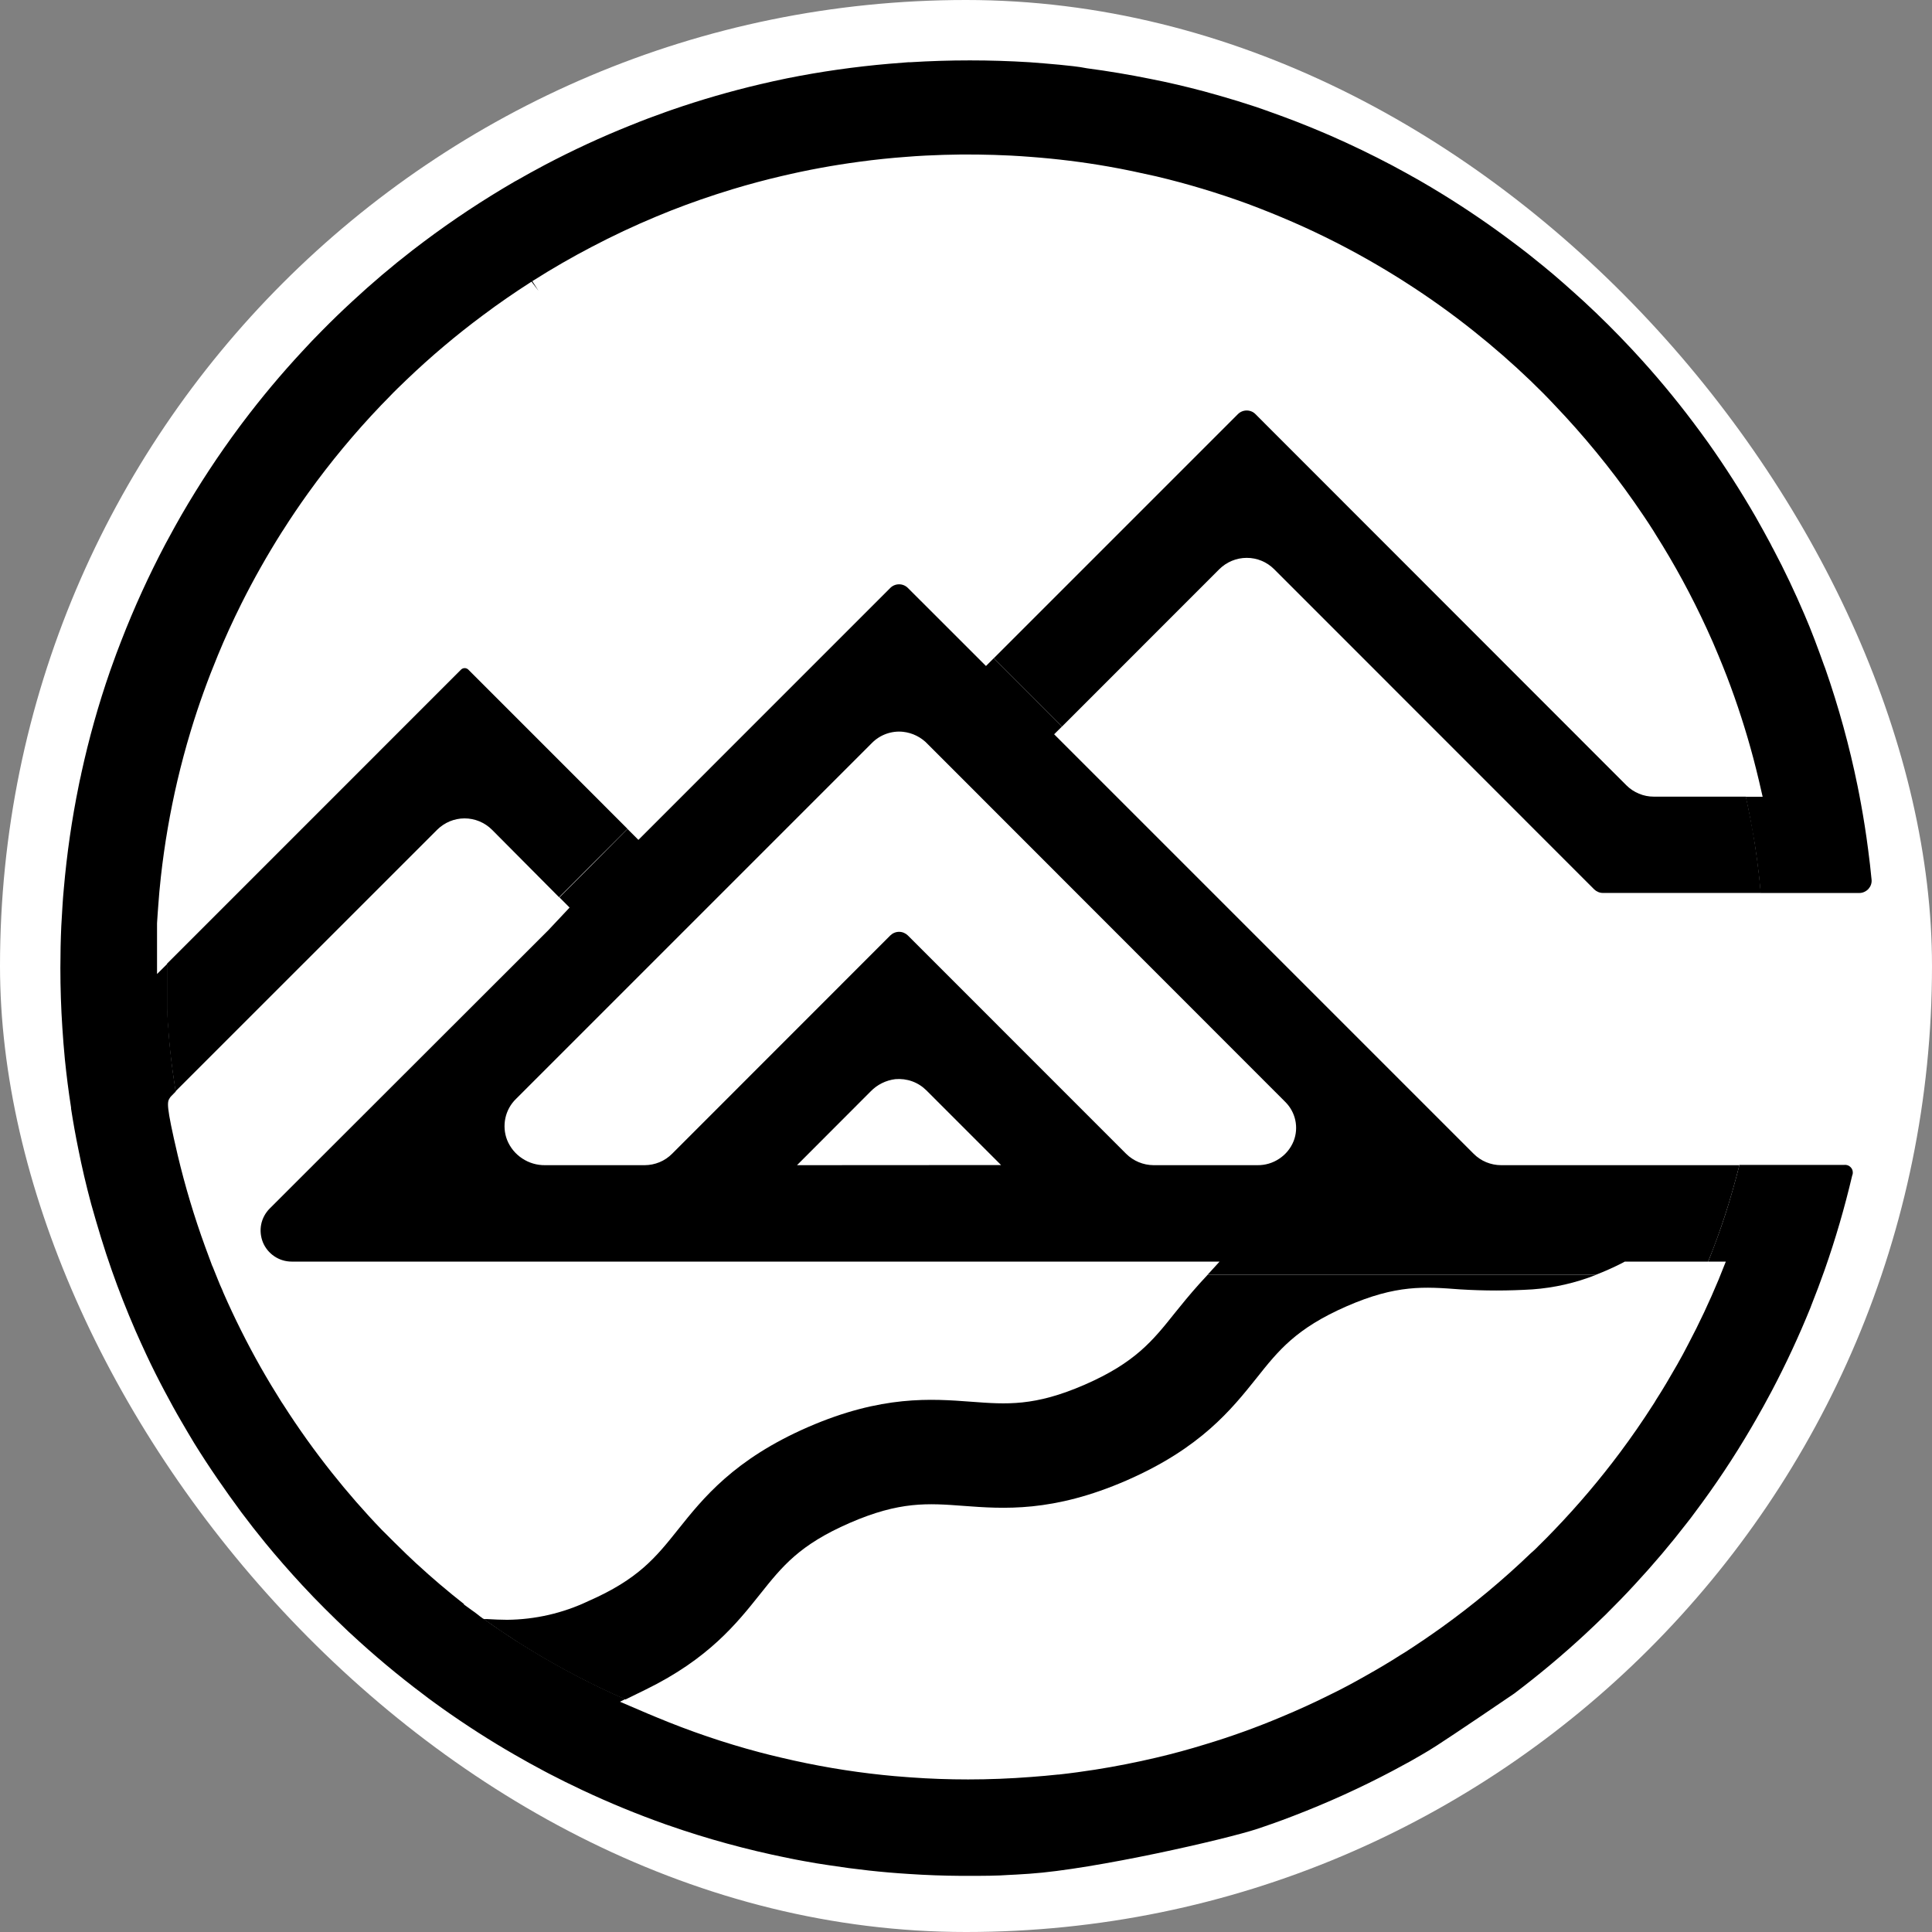
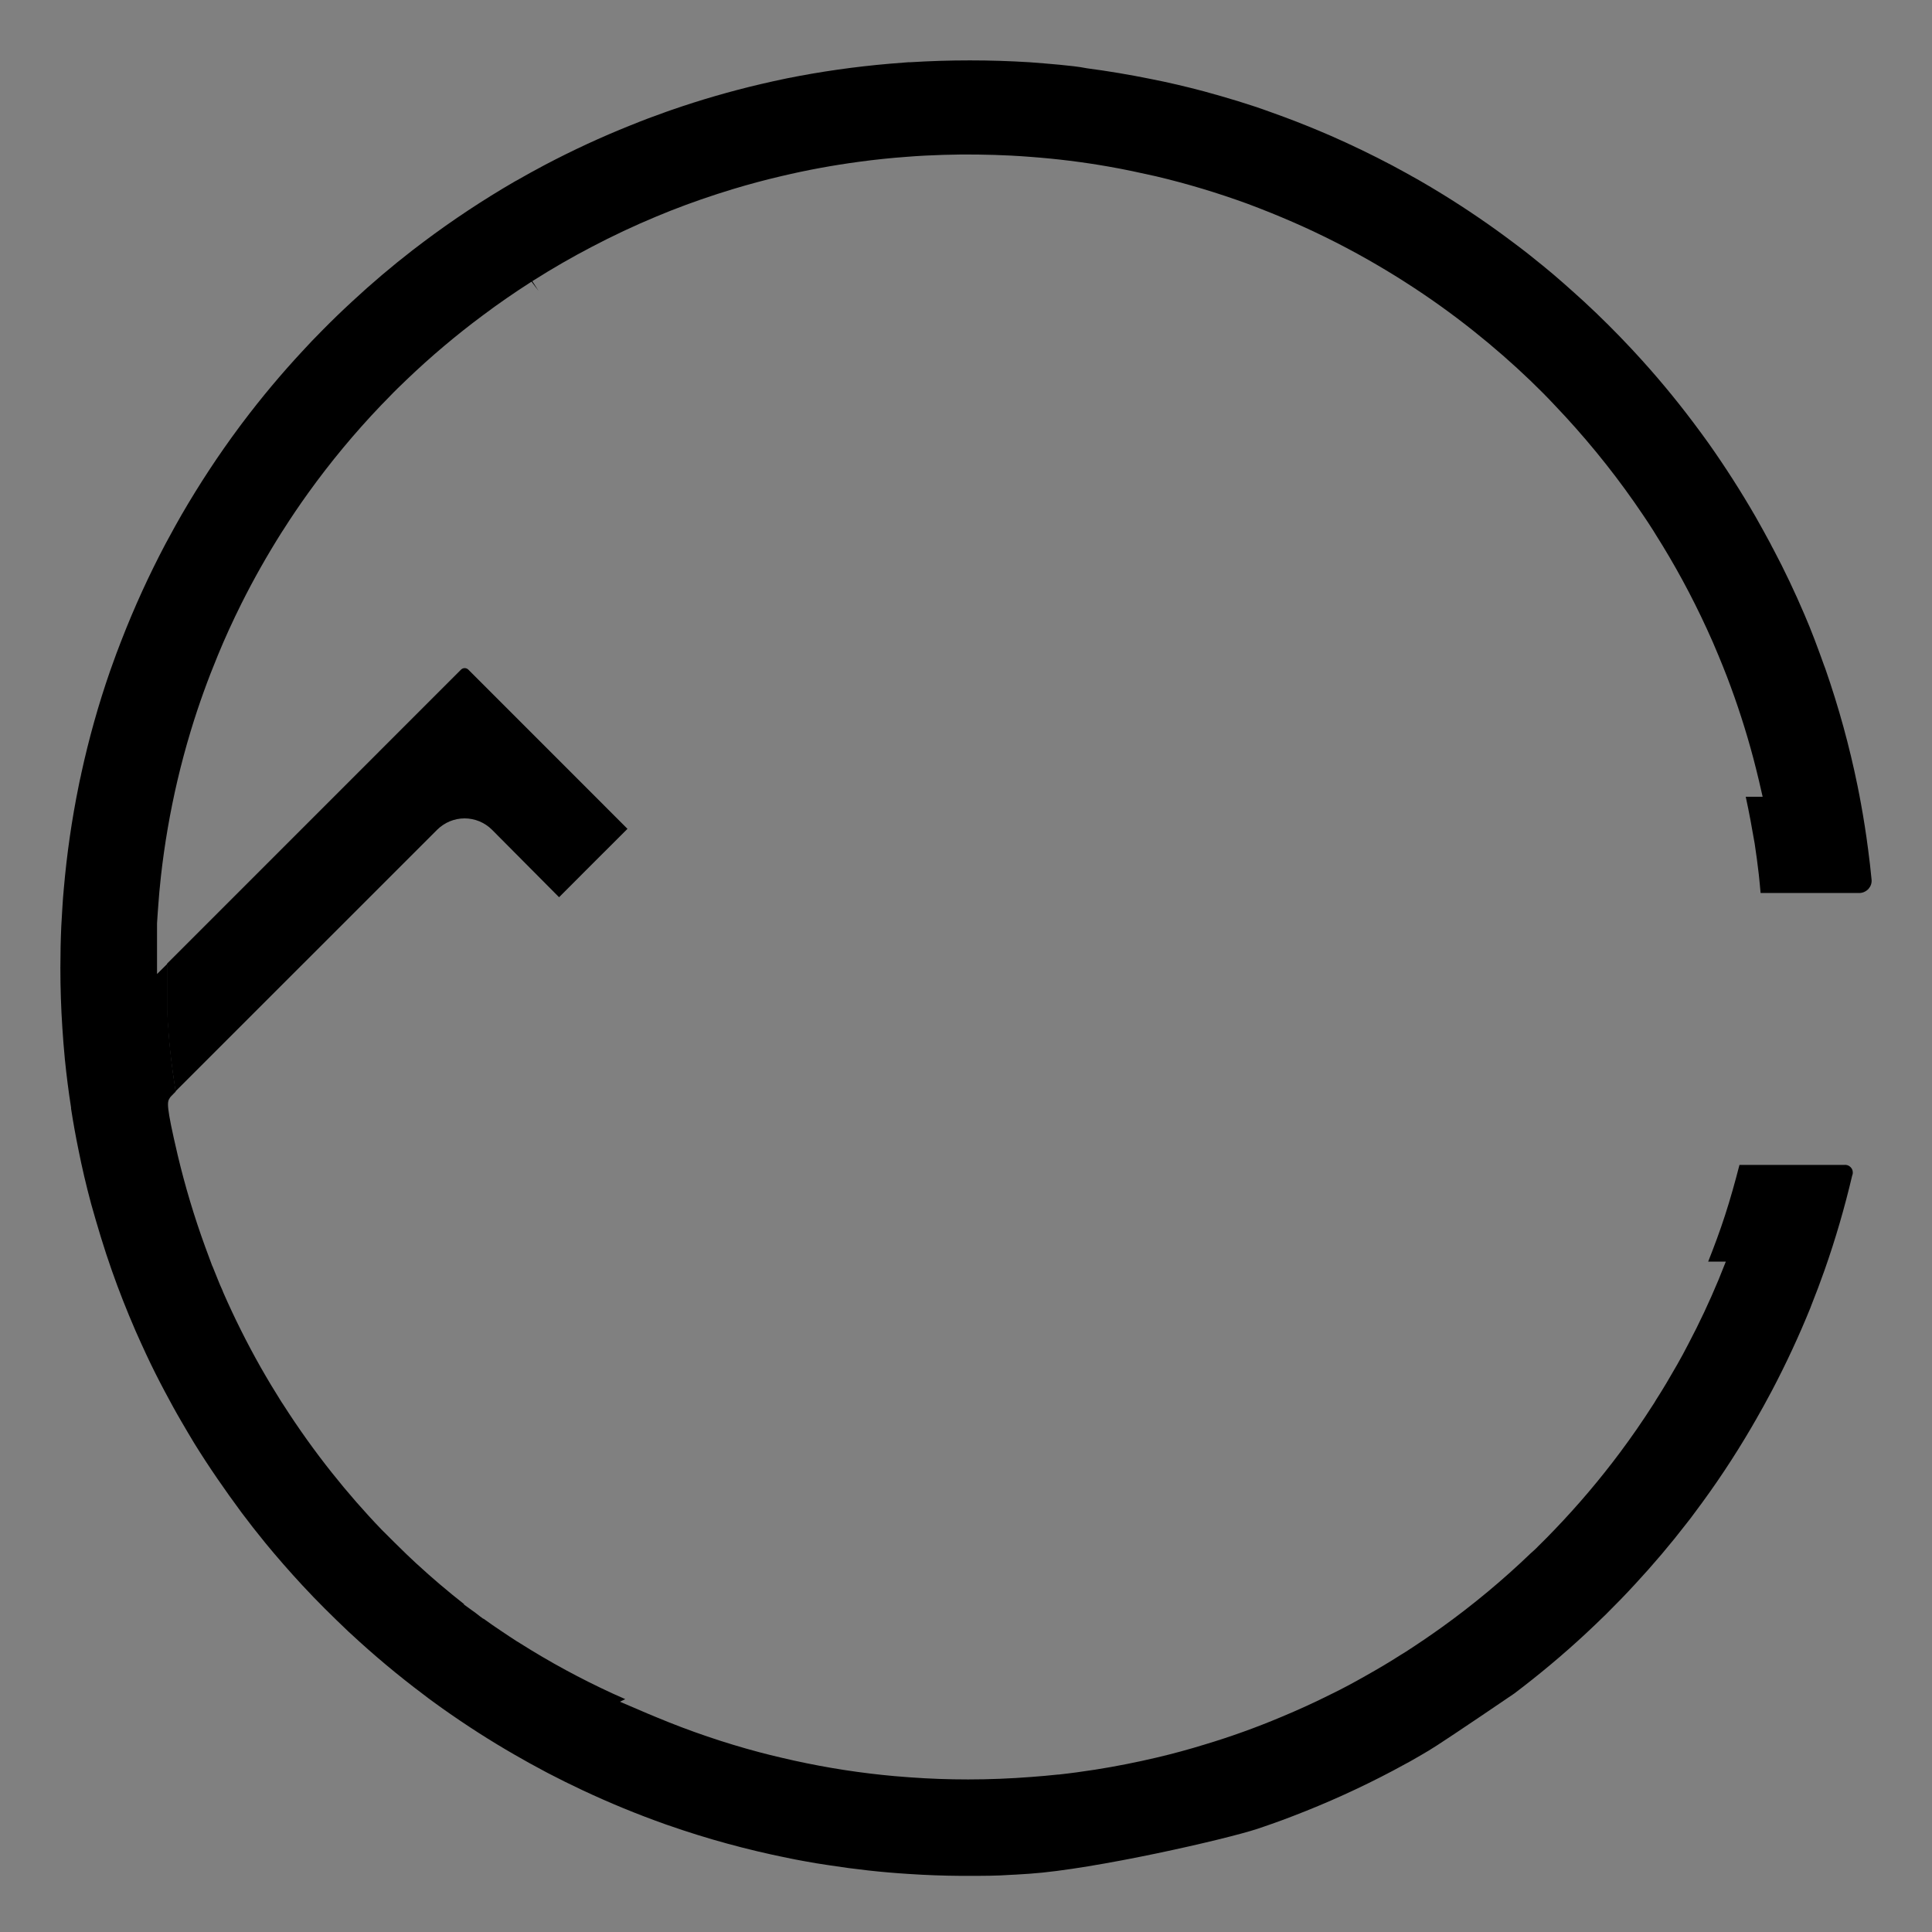
<svg xmlns="http://www.w3.org/2000/svg" width="32" height="32" viewBox="0 0 32 32" fill="none">
  <rect x="0" y="0" width="32" height="32" fill="#808080" stroke="none" />
-   <rect width="32" height="32" rx="16" fill="white" />
-   <path d="M16.496 10.938L16.46 10.902L16.331 11.031L15.037 9.738C14.998 9.699 14.946 9.678 14.892 9.678C14.837 9.678 14.785 9.699 14.746 9.738L10.574 13.911L10.393 13.73L9.823 14.305L9.266 14.863L9.434 15.032L9.086 15.403L4.468 20.016C4.396 20.088 4.346 20.18 4.326 20.28C4.306 20.38 4.317 20.483 4.355 20.578C4.394 20.672 4.46 20.752 4.545 20.809C4.63 20.866 4.729 20.896 4.831 20.896H20.2L20 21.115H26.431C26.579 21.058 26.724 20.993 26.866 20.921L26.912 20.896H28.292C28.395 20.646 28.486 20.392 28.57 20.135C28.66 19.861 28.738 19.581 28.81 19.299H24.863C24.779 19.299 24.695 19.282 24.617 19.25C24.539 19.218 24.468 19.17 24.408 19.11L17.46 12.162L17.59 12.033L17.011 11.453L16.496 10.938ZM13.201 19.299L14.418 18.08C14.527 17.966 14.673 17.893 14.83 17.874C14.924 17.866 15.019 17.878 15.108 17.91C15.197 17.942 15.278 17.994 15.345 18.061L16.581 19.297L13.201 19.299ZM21.286 18.249C21.37 18.332 21.429 18.437 21.454 18.553C21.479 18.668 21.47 18.789 21.427 18.899C21.379 19.019 21.296 19.121 21.188 19.192C21.081 19.264 20.954 19.301 20.826 19.299H19.107C18.936 19.298 18.773 19.23 18.652 19.11L15.037 15.494C14.998 15.456 14.946 15.434 14.892 15.434C14.837 15.434 14.785 15.456 14.746 15.494L11.132 19.11C11.072 19.17 11.001 19.218 10.923 19.25C10.845 19.282 10.761 19.299 10.677 19.299H9.029C8.894 19.301 8.761 19.262 8.649 19.187C8.536 19.113 8.449 19.006 8.399 18.881C8.354 18.765 8.345 18.639 8.371 18.518C8.397 18.398 8.458 18.287 8.547 18.201L14.442 12.306C14.508 12.239 14.589 12.187 14.678 12.155C14.767 12.123 14.862 12.111 14.957 12.121C15.114 12.138 15.26 12.211 15.368 12.327L21.286 18.249Z" fill="black" />
-   <path d="M21.103 9.427L26.404 14.73C26.443 14.768 26.495 14.79 26.549 14.79H29.164C29.155 14.687 29.146 14.584 29.134 14.48C29.114 14.31 29.092 14.141 29.066 13.972C29.025 13.71 28.974 13.457 28.918 13.195H27.393C27.308 13.195 27.225 13.179 27.147 13.146C27.069 13.114 26.998 13.067 26.938 13.007L20.794 6.859C20.756 6.82 20.704 6.799 20.649 6.799C20.595 6.799 20.543 6.82 20.504 6.859L16.461 10.902L16.497 10.938L17.012 11.453L17.591 12.033L20.195 9.428C20.316 9.308 20.479 9.24 20.649 9.24C20.819 9.239 20.983 9.307 21.103 9.427Z" fill="black" />
  <path d="M28.293 20.896H28.585L28.464 21.198C28.313 21.56 28.145 21.919 27.964 22.261C27.905 22.376 27.843 22.491 27.779 22.603C27.661 22.809 27.547 23.004 27.427 23.19C27.414 23.214 27.396 23.243 27.377 23.271C27.208 23.535 27.025 23.8 26.834 24.056C26.499 24.505 26.136 24.933 25.748 25.337C25.657 25.432 25.565 25.526 25.471 25.617L25.459 25.63C25.426 25.663 25.391 25.695 25.355 25.726C24.893 26.17 24.399 26.581 23.878 26.955C23.681 27.096 23.482 27.231 23.287 27.357L23.204 27.408C23.023 27.524 22.83 27.639 22.621 27.756C22.44 27.859 22.251 27.962 22.055 28.057C21.784 28.193 21.502 28.322 21.218 28.44C20.807 28.613 20.388 28.764 19.962 28.892C19.7 28.973 19.426 29.048 19.148 29.113C18.816 29.191 18.477 29.258 18.14 29.311C17.948 29.341 17.745 29.369 17.537 29.392H17.525C17.381 29.407 17.234 29.421 17.079 29.432C16.733 29.459 16.382 29.473 16.035 29.473C15.716 29.473 15.396 29.462 15.084 29.439L15.005 29.433C14.88 29.425 14.749 29.412 14.62 29.399C14.055 29.34 13.495 29.244 12.943 29.113C12.82 29.085 12.698 29.054 12.576 29.022C11.996 28.868 11.427 28.674 10.873 28.443L10.724 28.381L10.268 28.186L10.356 28.143L10.15 28.051C9.621 27.808 9.108 27.53 8.616 27.219C8.596 27.207 8.576 27.193 8.557 27.183C8.472 27.128 8.388 27.073 8.306 27.017C8.203 26.95 8.107 26.881 8.009 26.811H8.003L7.95 26.772L7.885 26.721L7.679 26.572H7.69C7.415 26.356 7.153 26.133 6.909 25.908L6.894 25.895L6.734 25.744C6.597 25.612 6.46 25.475 6.322 25.337C6.035 25.039 5.757 24.72 5.498 24.394C5.211 24.033 4.942 23.657 4.693 23.267L4.661 23.219C4.546 23.037 4.43 22.844 4.318 22.647C4.091 22.246 3.885 21.834 3.7 21.412L3.683 21.369C3.657 21.313 3.633 21.256 3.61 21.198L3.517 20.967V20.972L3.398 20.65C3.217 20.153 3.065 19.646 2.943 19.132C2.746 18.292 2.769 18.254 2.812 18.186L2.826 18.166L2.91 18.08C2.876 17.86 2.845 17.637 2.822 17.413C2.809 17.296 2.799 17.179 2.791 17.062C2.79 17.056 2.79 17.051 2.791 17.046C2.782 16.936 2.774 16.826 2.769 16.715V15.966L2.601 16.133V15.292C2.608 15.189 2.614 15.086 2.622 14.991C2.631 14.854 2.645 14.702 2.665 14.518C2.725 13.981 2.817 13.448 2.94 12.923C3.002 12.66 3.074 12.389 3.156 12.118L3.166 12.085C3.293 11.667 3.443 11.253 3.61 10.85C3.725 10.57 3.857 10.281 4 9.995C4.2 9.595 4.425 9.197 4.669 8.811L4.681 8.793L4.689 8.781C4.819 8.575 4.959 8.369 5.101 8.171C5.47 7.657 5.875 7.169 6.312 6.712L6.438 6.583C6.535 6.48 6.635 6.385 6.736 6.288C7.135 5.906 7.557 5.55 8 5.221C8.253 5.031 8.524 4.844 8.804 4.665L8.92 4.818L8.817 4.657L8.841 4.642C9.15 4.446 9.473 4.26 9.795 4.092C10.143 3.909 10.506 3.738 10.874 3.585C11.196 3.45 11.526 3.329 11.851 3.223L11.885 3.212C11.968 3.185 12.05 3.159 12.133 3.134C12.404 3.052 12.677 2.979 12.943 2.917C13.369 2.816 13.8 2.737 14.234 2.679C14.499 2.643 14.761 2.616 15.012 2.598C15.115 2.589 15.218 2.583 15.329 2.577L15.626 2.565C15.999 2.553 16.376 2.559 16.743 2.577C16.855 2.583 16.966 2.59 17.077 2.599C17.505 2.631 17.935 2.684 18.356 2.758C18.617 2.803 18.884 2.861 19.147 2.92C19.662 3.042 20.17 3.195 20.668 3.377L20.854 3.448C20.995 3.502 21.113 3.551 21.221 3.596C21.715 3.802 22.197 4.039 22.663 4.304C22.858 4.415 23.051 4.531 23.234 4.647L23.282 4.678C23.672 4.927 24.048 5.196 24.409 5.484C24.737 5.745 25.055 6.023 25.352 6.308C25.489 6.44 25.626 6.577 25.759 6.72L25.925 6.897C26.396 7.409 26.828 7.955 27.216 8.533C27.273 8.617 27.329 8.702 27.384 8.789L27.422 8.851C27.738 9.35 28.02 9.871 28.267 10.408C28.336 10.556 28.402 10.708 28.464 10.859C28.511 10.972 28.558 11.089 28.603 11.205C28.773 11.649 28.919 12.101 29.041 12.56C29.073 12.683 29.104 12.805 29.133 12.928L29.195 13.197H28.915C28.971 13.453 29.018 13.712 29.063 13.973C29.089 14.142 29.111 14.311 29.131 14.482C29.143 14.585 29.151 14.688 29.161 14.791H30.795C30.824 14.791 30.852 14.785 30.878 14.773C30.905 14.761 30.928 14.744 30.948 14.723C30.966 14.702 30.981 14.678 30.99 14.651C30.999 14.624 31.002 14.596 30.999 14.568C30.983 14.402 30.964 14.235 30.942 14.071C30.907 13.8 30.868 13.556 30.825 13.32C30.806 13.217 30.787 13.114 30.767 13.018C30.633 12.359 30.454 11.71 30.233 11.075L30.211 11.017C30.108 10.73 30.005 10.45 29.887 10.178C29.731 9.813 29.559 9.448 29.372 9.096L29.351 9.058C29.343 9.041 29.335 9.025 29.326 9.008C29.248 8.863 29.165 8.712 29.077 8.557C28.839 8.145 28.576 7.733 28.295 7.336C28.215 7.225 28.133 7.112 28.049 7.001C27.743 6.594 27.417 6.203 27.071 5.83C27.053 5.809 27.037 5.792 27.021 5.776C26.77 5.507 26.506 5.244 26.235 4.994C26.008 4.788 25.779 4.582 25.555 4.401C25.396 4.27 25.232 4.141 25.065 4.017C24.691 3.735 24.299 3.467 23.898 3.22C23.769 3.14 23.639 3.063 23.507 2.987C23.354 2.9 23.203 2.817 23.059 2.74C22.724 2.563 22.38 2.397 22.035 2.246L21.887 2.183C21.615 2.067 21.335 1.959 21.053 1.859C20.694 1.727 20.318 1.616 19.942 1.513C19.648 1.435 19.349 1.364 19.055 1.307C18.709 1.237 18.355 1.177 18.003 1.131C17.856 1.101 17.698 1.088 17.547 1.072C17.365 1.055 17.203 1.042 17.054 1.031C16.395 0.99 15.733 0.99 15.074 1.031H15.043C14.94 1.038 14.832 1.047 14.728 1.056C14.16 1.105 13.595 1.185 13.037 1.297C12.889 1.328 12.742 1.359 12.597 1.394C12.098 1.511 11.605 1.654 11.12 1.822L11.032 1.853C10.839 1.921 10.645 1.994 10.441 2.077C9.958 2.27 9.485 2.489 9.024 2.732C8.852 2.823 8.699 2.908 8.558 2.989L8.526 3.006C8.004 3.309 7.5 3.642 7.018 4.004C6.957 4.051 6.895 4.097 6.835 4.143C6.494 4.407 6.156 4.693 5.831 4.995C5.661 5.152 5.493 5.314 5.332 5.478C5.215 5.595 5.111 5.705 5.013 5.812C4.661 6.19 4.328 6.588 4.017 7.001L3.969 7.065C3.62 7.534 3.299 8.023 3.006 8.529L2.897 8.722C2.845 8.816 2.794 8.912 2.741 9.008C2.466 9.529 2.221 10.065 2.008 10.615L1.993 10.654C1.947 10.77 1.904 10.888 1.86 11.012L1.823 11.115C1.63 11.67 1.472 12.235 1.347 12.808L1.339 12.849C1.326 12.903 1.314 12.957 1.304 13.011C1.189 13.575 1.107 14.145 1.057 14.718C1.047 14.821 1.04 14.918 1.034 15.018C1.028 15.118 1.021 15.235 1.015 15.342C1.005 15.565 1 15.797 1 16.033C1 16.364 1.011 16.699 1.033 17.027C1.043 17.191 1.057 17.358 1.074 17.541C1.101 17.808 1.135 18.078 1.177 18.345V18.362C1.212 18.59 1.253 18.817 1.298 19.036C1.356 19.329 1.427 19.634 1.51 19.942C1.613 20.308 1.723 20.678 1.852 21.043C1.966 21.368 2.098 21.704 2.245 22.043C2.302 22.172 2.36 22.3 2.42 22.429C2.523 22.651 2.626 22.853 2.729 23.047C2.821 23.22 2.912 23.387 3.003 23.542C3.073 23.663 3.144 23.783 3.217 23.904C3.463 24.302 3.732 24.689 4.001 25.053C4.125 25.219 4.258 25.389 4.398 25.56C4.591 25.795 4.796 26.029 5.009 26.259C5.251 26.521 5.508 26.774 5.771 27.024L5.804 27.054C6.19 27.413 6.594 27.751 7.015 28.067C7.118 28.148 7.227 28.224 7.333 28.301C7.722 28.576 8.123 28.834 8.526 29.065C8.68 29.155 8.843 29.244 9.021 29.339L9.093 29.377C9.266 29.467 9.451 29.559 9.641 29.648C10.089 29.859 10.556 30.051 11.027 30.218L11.071 30.233C11.712 30.457 12.368 30.636 13.034 30.771C13.129 30.791 13.223 30.809 13.318 30.826C13.453 30.851 13.589 30.874 13.73 30.894C14.167 30.962 14.609 31.011 15.044 31.038C15.336 31.058 15.63 31.068 15.915 31.07C15.958 31.07 16 31.07 16.039 31.07C16.276 31.07 16.508 31.07 16.728 31.054C16.728 31.054 16.892 31.047 17.051 31.035C18.127 30.962 20.31 30.463 20.831 30.29L21.063 30.21C21.184 30.167 21.304 30.124 21.423 30.077C21.986 29.861 22.537 29.611 23.07 29.329L23.36 29.172L23.402 29.148L23.546 29.065L23.663 28.996C23.753 28.945 24.235 28.626 25.081 28.05C25.492 27.739 25.887 27.409 26.265 27.058C26.368 26.961 26.479 26.857 26.599 26.739C26.763 26.576 26.926 26.409 27.082 26.239C27.385 25.912 27.671 25.574 27.932 25.236C27.981 25.175 28.027 25.114 28.072 25.052C28.409 24.604 28.719 24.138 29.002 23.655L29.069 23.539L29.075 23.529L29.082 23.517C29.168 23.368 29.252 23.215 29.343 23.044C29.581 22.593 29.796 22.13 29.988 21.657L29.998 21.629C30.08 21.423 30.152 21.231 30.22 21.039C30.401 20.525 30.553 20.002 30.678 19.471C30.687 19.451 30.69 19.428 30.687 19.405C30.685 19.383 30.676 19.361 30.662 19.344C30.648 19.326 30.63 19.312 30.609 19.303C30.588 19.295 30.565 19.292 30.543 19.295H28.811C28.738 19.578 28.66 19.858 28.571 20.132C28.487 20.392 28.392 20.645 28.293 20.896Z" fill="black" />
  <path d="M7.757 11.091C7.741 11.075 7.719 11.066 7.696 11.066C7.674 11.066 7.652 11.075 7.636 11.091L2.766 15.962V16.711C2.766 16.822 2.778 16.932 2.787 17.042C2.787 17.047 2.787 17.053 2.787 17.058C2.795 17.175 2.806 17.293 2.818 17.409C2.842 17.634 2.873 17.856 2.907 18.076L7.24 13.744C7.3 13.684 7.371 13.637 7.449 13.604C7.527 13.572 7.61 13.555 7.695 13.555C7.779 13.555 7.863 13.572 7.941 13.604C8.019 13.637 8.09 13.684 8.15 13.744L9.26 14.861L9.817 14.303L10.393 13.728L7.757 11.091Z" fill="black" />
-   <path d="M19.459 21.747C19.092 22.208 18.801 22.57 17.968 22.934C17.135 23.297 16.673 23.261 16.086 23.217C15.427 23.168 14.606 23.105 13.381 23.638C12.157 24.172 11.644 24.816 11.232 25.332C10.864 25.793 10.575 26.156 9.743 26.52C9.322 26.72 8.863 26.825 8.398 26.829C8.287 26.829 8.18 26.823 8.071 26.817H8.012C8.11 26.886 8.208 26.955 8.308 27.023C8.391 27.079 8.475 27.134 8.56 27.189C8.579 27.199 8.599 27.214 8.618 27.225C9.111 27.537 9.623 27.814 10.153 28.057L10.359 28.149L10.698 27.983C11.736 27.475 12.205 26.886 12.583 26.412C12.961 25.937 13.241 25.588 14.073 25.225C14.905 24.863 15.37 24.898 15.957 24.942C16.616 24.991 17.436 25.054 18.661 24.52C19.887 23.985 20.398 23.343 20.811 22.827C21.177 22.365 21.468 22.003 22.3 21.638C23.132 21.274 23.595 21.312 24.182 21.356C24.582 21.381 24.984 21.381 25.384 21.356C25.744 21.33 26.098 21.249 26.434 21.116H20.001L19.865 21.264C19.711 21.436 19.57 21.608 19.459 21.747Z" fill="black" />
</svg>